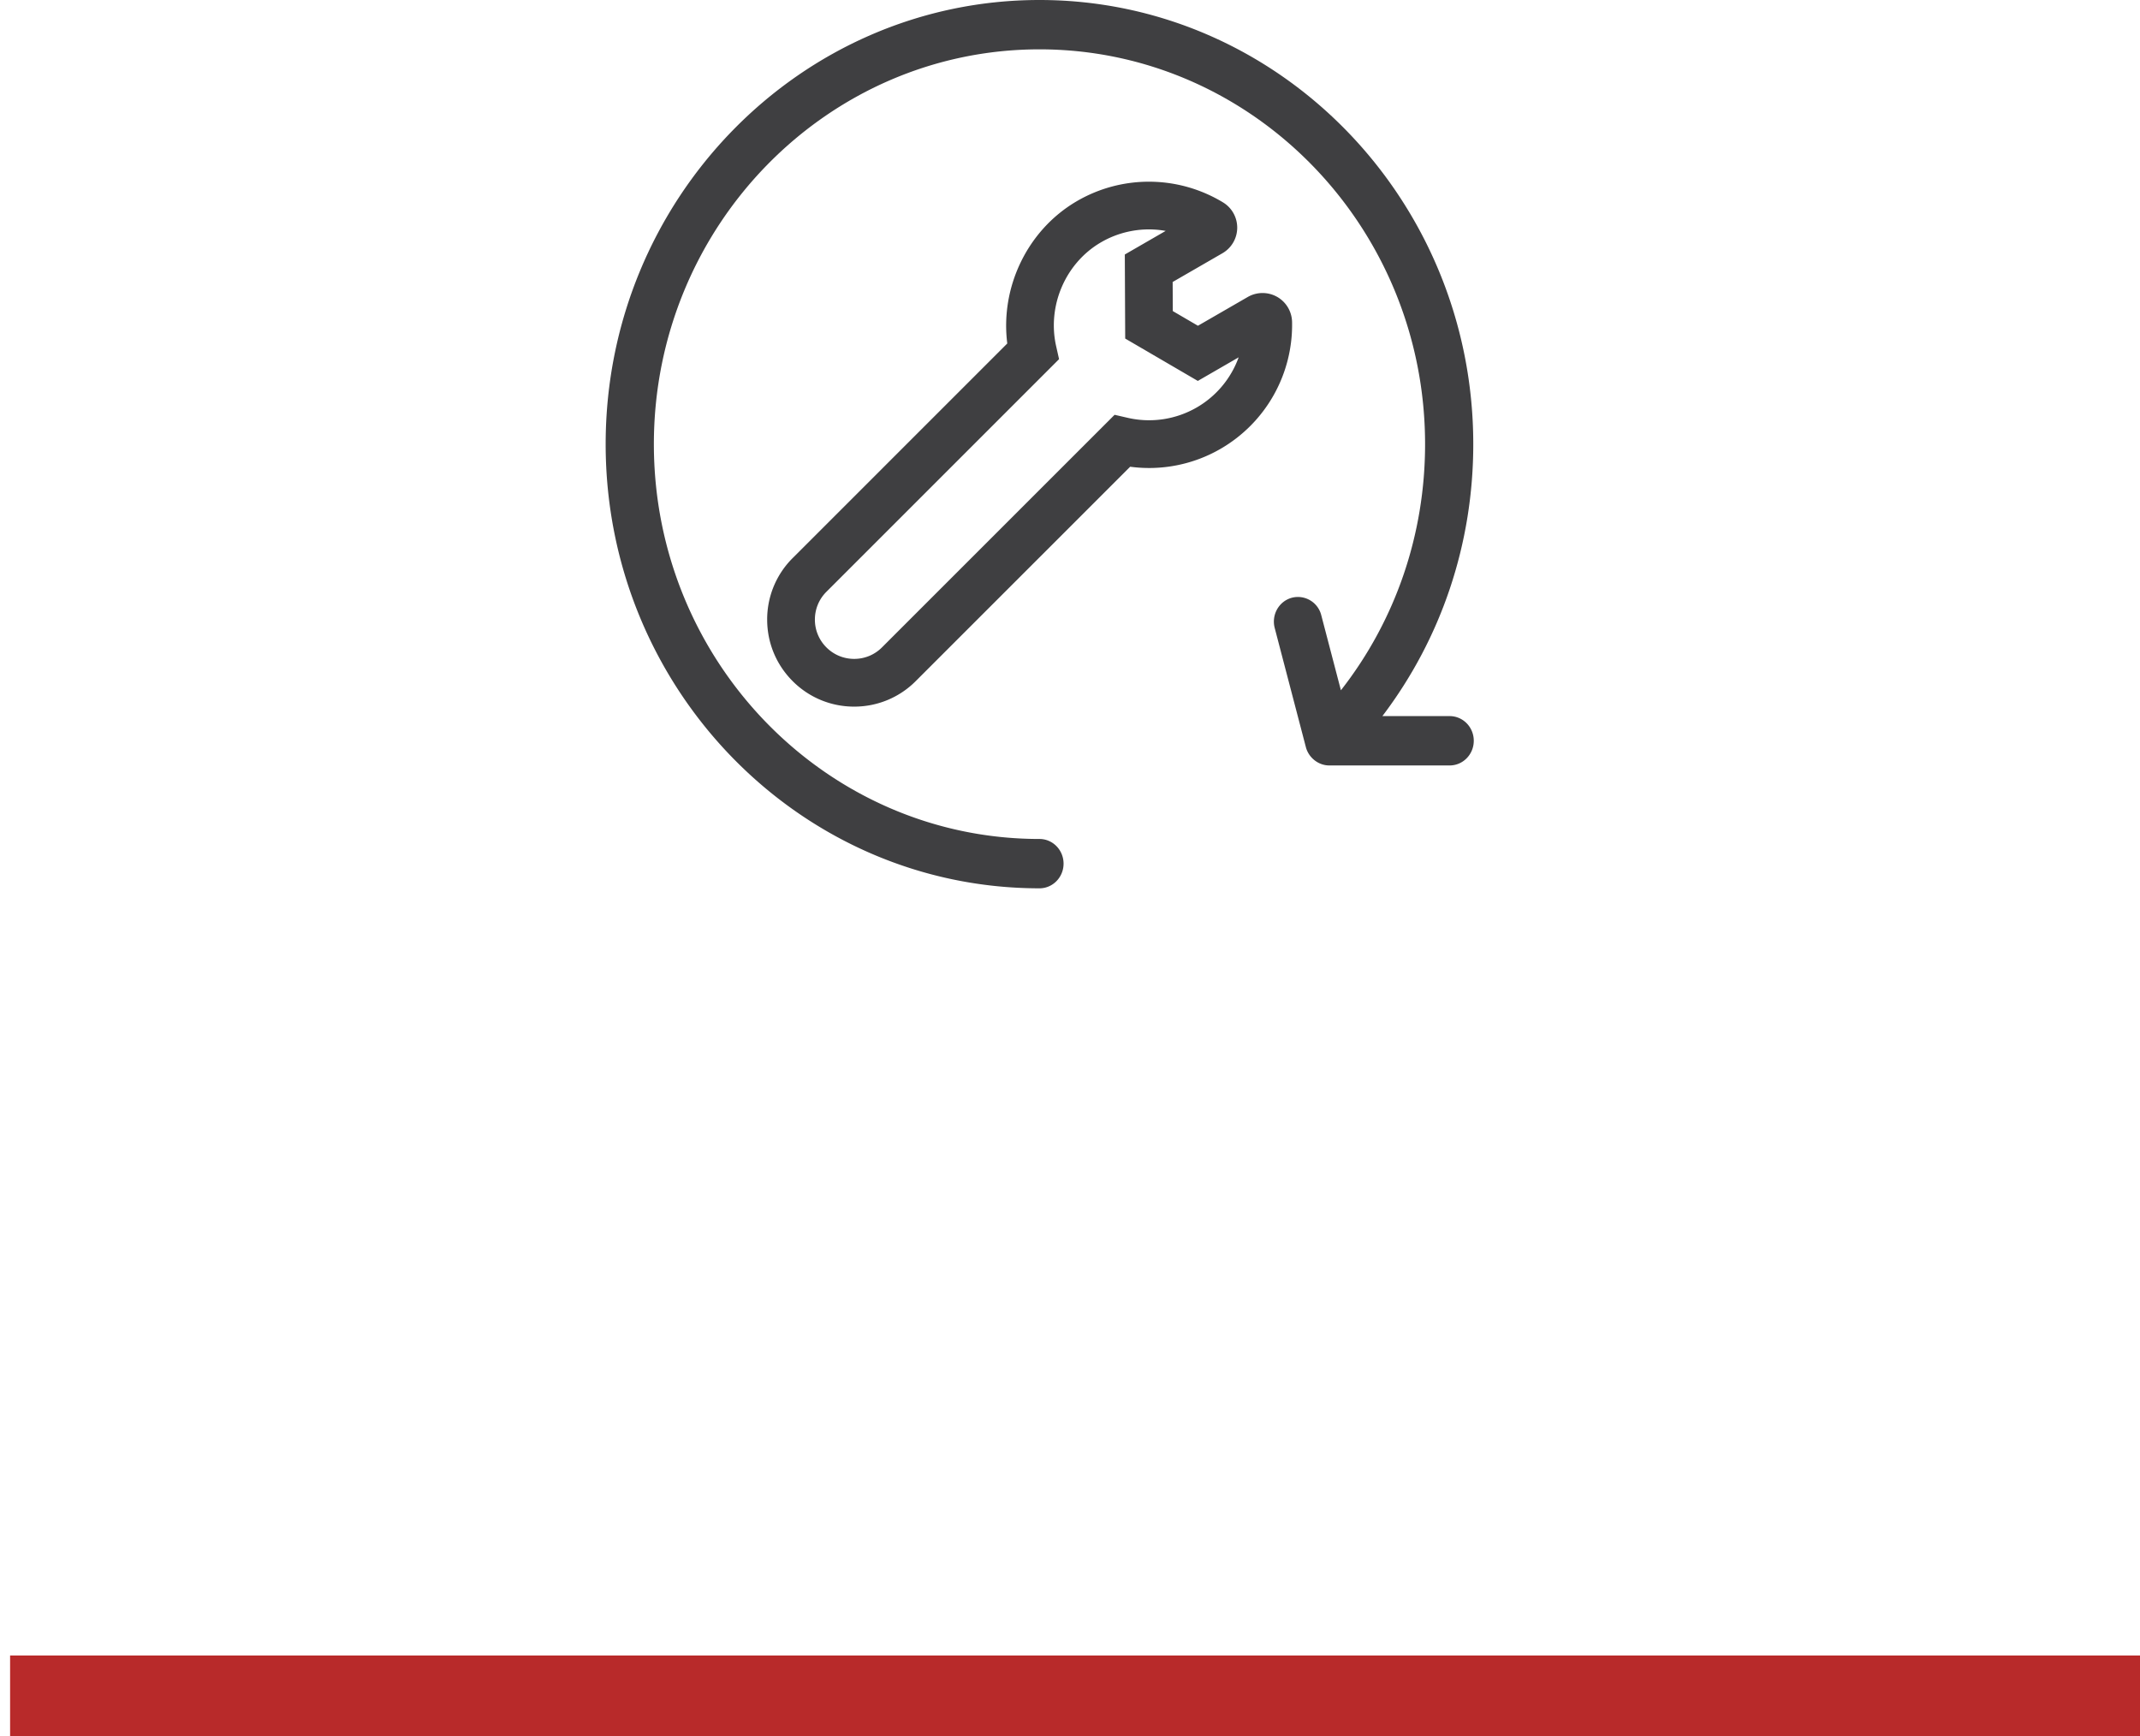
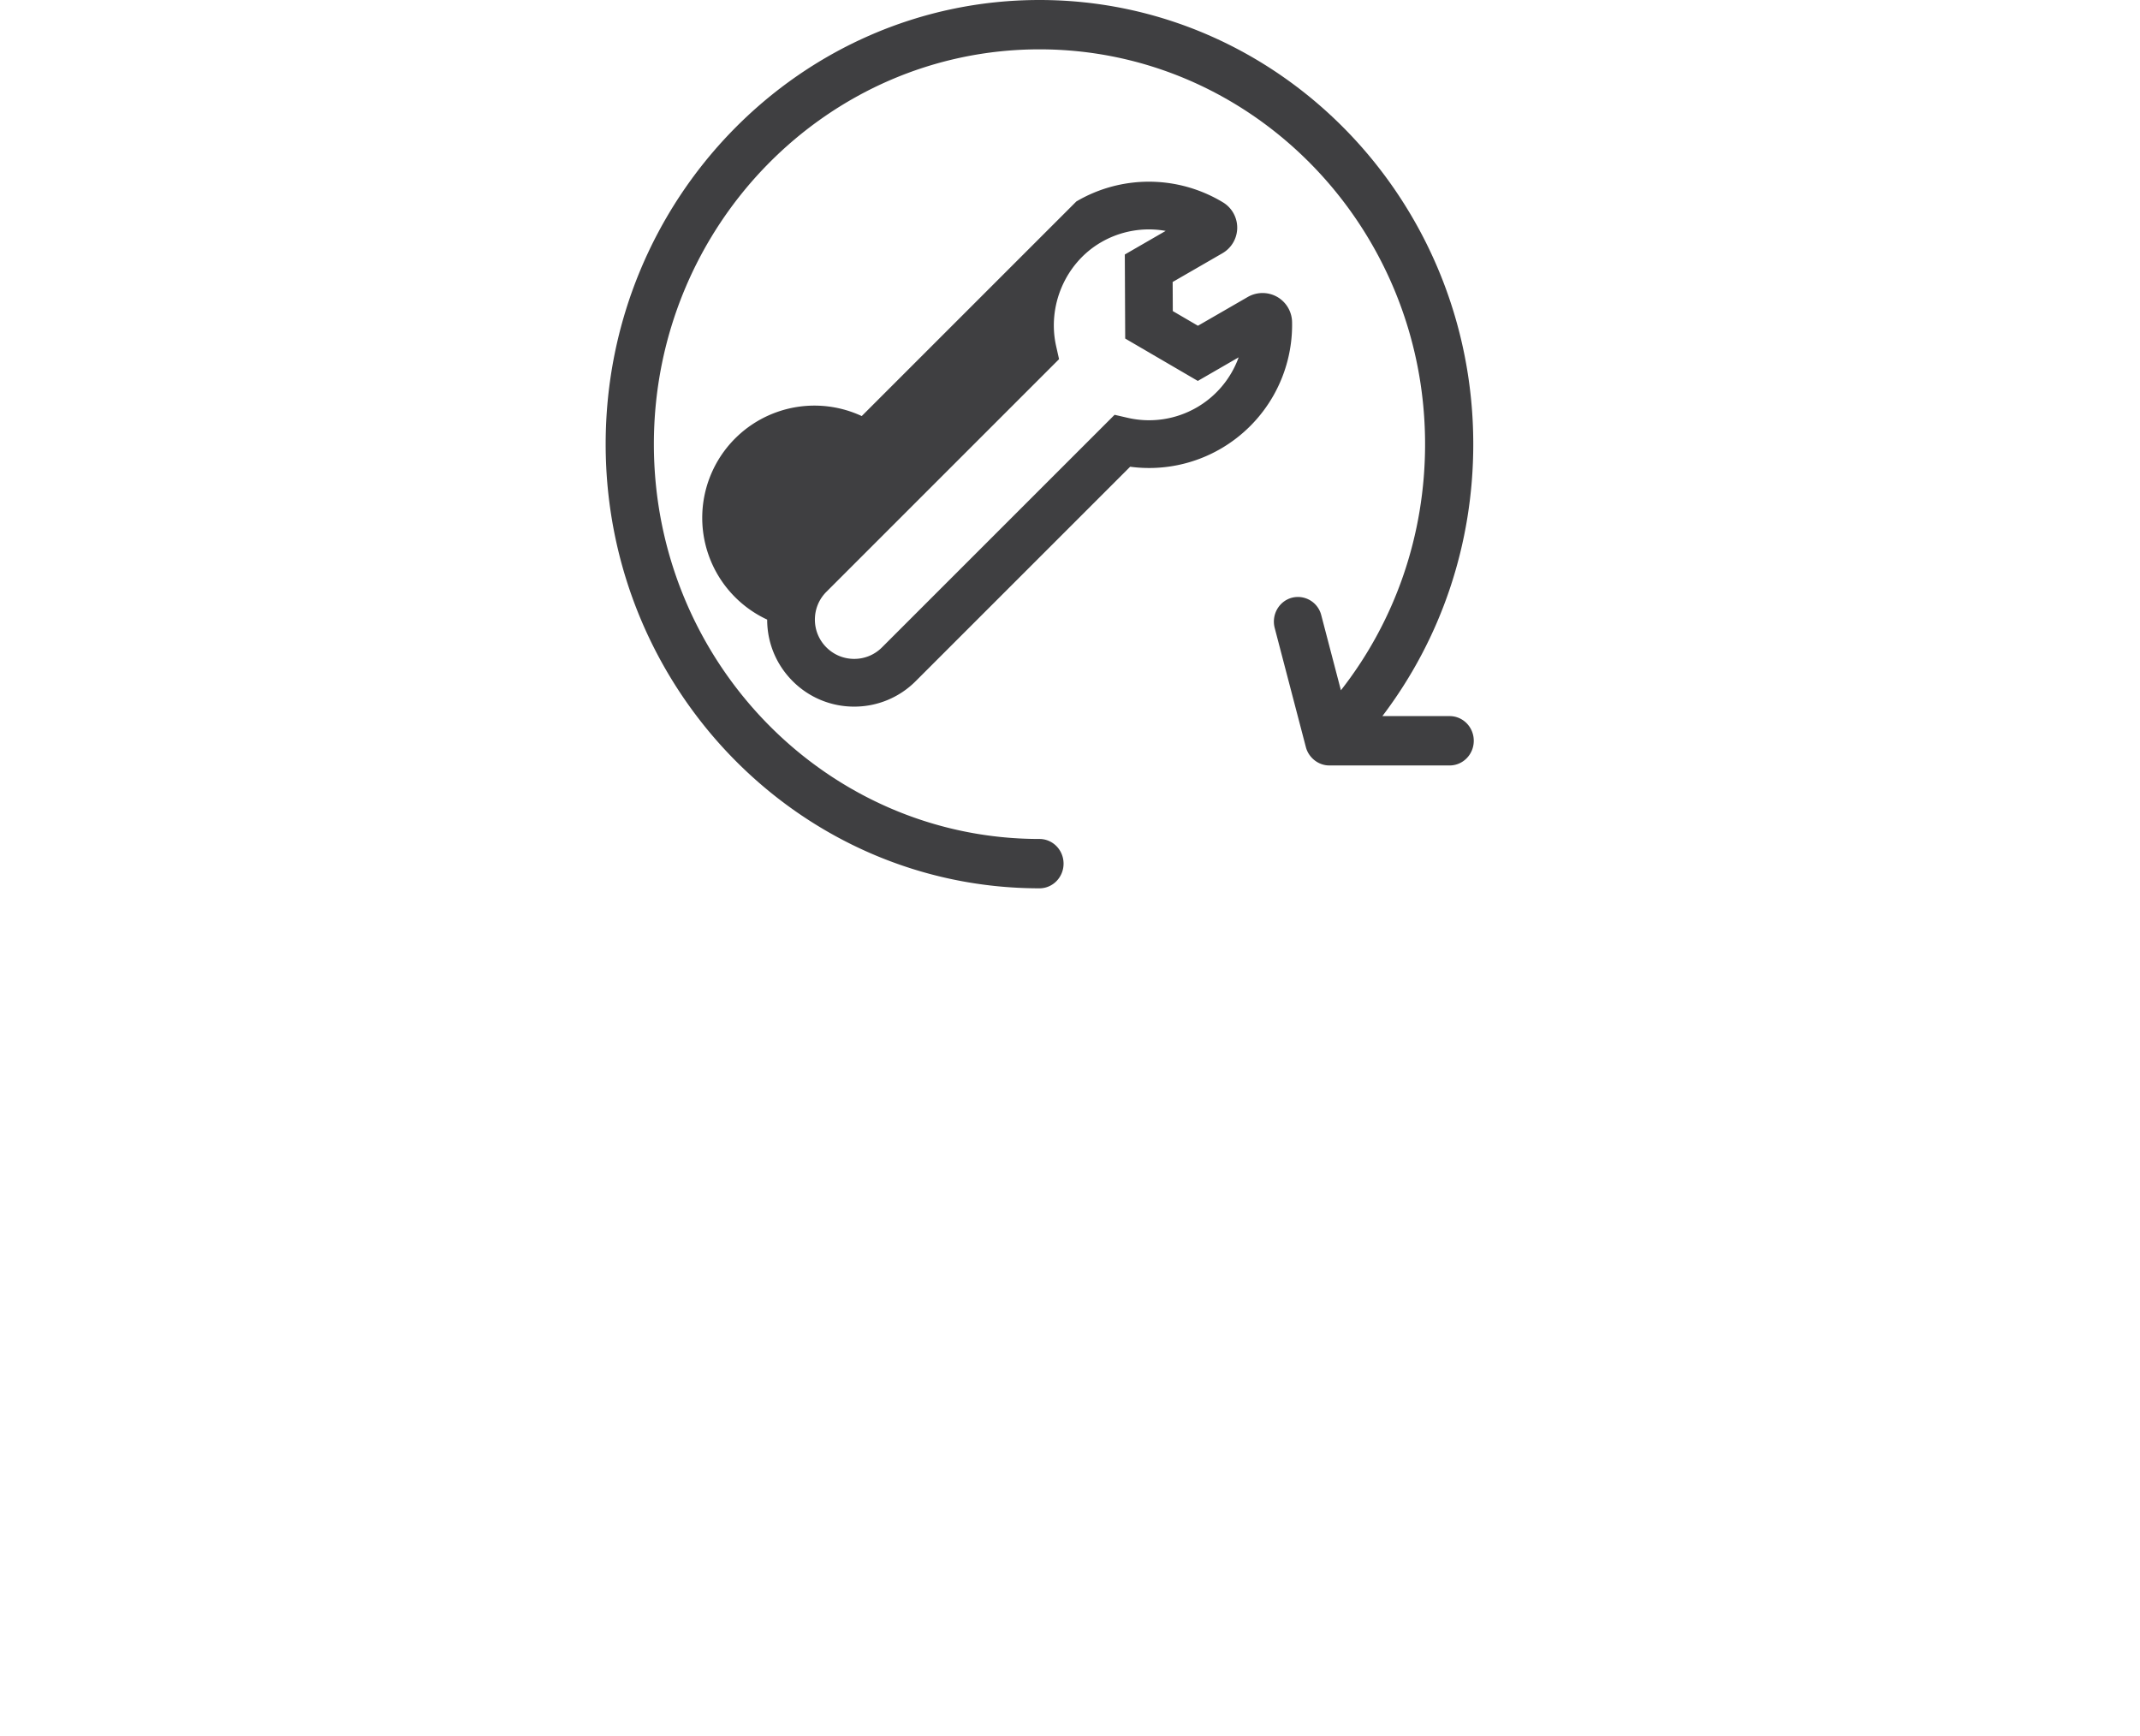
<svg xmlns="http://www.w3.org/2000/svg" width="106" height="86">
  <g fill="none" fill-rule="evenodd">
-     <path d="M2.5 84H104" stroke-linecap="square" stroke-width="4" stroke="#B82A2A" />
    <g fill-rule="nonzero" fill="#3F3F41">
      <path d="M71.806 35.47h-3.333c2.916-3.84 4.502-8.528 4.502-13.47 0-12.13-9.64-22-21.487-22C39.639 0 30 9.87 30 22s9.64 22 21.488 22c.659 0 1.193-.547 1.193-1.222 0-.675-.534-1.222-1.193-1.222-10.532 0-19.1-8.773-19.1-19.556 0-10.783 8.568-19.556 19.1-19.556 10.531 0 19.1 8.773 19.1 19.556 0 4.486-1.47 8.74-4.169 12.191l-.973-3.718a1.192 1.192 0 0 0-1.462-.864c-.637.174-1.015.845-.844 1.497l1.544 5.902c.138.525.624.906 1.154.906h5.968c.66 0 1.194-.547 1.194-1.222 0-.675-.534-1.222-1.194-1.222Z" />
-       <path d="M63.256 14.702a1.467 1.467 0 0 0-1.449.007l-2.47 1.426-1.245-.727-.007-1.441 2.47-1.426a1.464 1.464 0 0 0 .025-2.516 7.087 7.087 0 0 0-7.266-.046c-2.429 1.43-3.774 4.25-3.421 7.034l-10.63 10.629A4.282 4.282 0 0 0 38 30.69c0 1.15.449 2.233 1.262 3.047A4.283 4.283 0 0 0 42.31 35a4.283 4.283 0 0 0 3.048-1.263L55.98 23.118a7.062 7.062 0 0 0 4.48-.888A7.093 7.093 0 0 0 64 15.946a1.468 1.468 0 0 0-.743-1.244Zm-3.98 5.481a4.71 4.71 0 0 1-3.428.51l-.639-.147-11.522 11.52c-.367.368-.857.57-1.376.57-.52 0-1.009-.202-1.377-.57a1.933 1.933 0 0 1-.57-1.376c0-.52.202-1.01.57-1.377L52.458 17.79l-.143-.636c-.452-1.998.452-4.11 2.198-5.138a4.712 4.712 0 0 1 3.226-.579l-2.024 1.169.019 4.163 3.597 2.099 2.023-1.169a4.718 4.718 0 0 1-2.077 2.484Z" />
+       <path d="M63.256 14.702a1.467 1.467 0 0 0-1.449.007l-2.47 1.426-1.245-.727-.007-1.441 2.47-1.426a1.464 1.464 0 0 0 .025-2.516 7.087 7.087 0 0 0-7.266-.046l-10.63 10.629A4.282 4.282 0 0 0 38 30.69c0 1.15.449 2.233 1.262 3.047A4.283 4.283 0 0 0 42.31 35a4.283 4.283 0 0 0 3.048-1.263L55.98 23.118a7.062 7.062 0 0 0 4.48-.888A7.093 7.093 0 0 0 64 15.946a1.468 1.468 0 0 0-.743-1.244Zm-3.98 5.481a4.71 4.71 0 0 1-3.428.51l-.639-.147-11.522 11.52c-.367.368-.857.57-1.376.57-.52 0-1.009-.202-1.377-.57a1.933 1.933 0 0 1-.57-1.376c0-.52.202-1.01.57-1.377L52.458 17.79l-.143-.636c-.452-1.998.452-4.11 2.198-5.138a4.712 4.712 0 0 1 3.226-.579l-2.024 1.169.019 4.163 3.597 2.099 2.023-1.169a4.718 4.718 0 0 1-2.077 2.484Z" />
    </g>
  </g>
</svg>